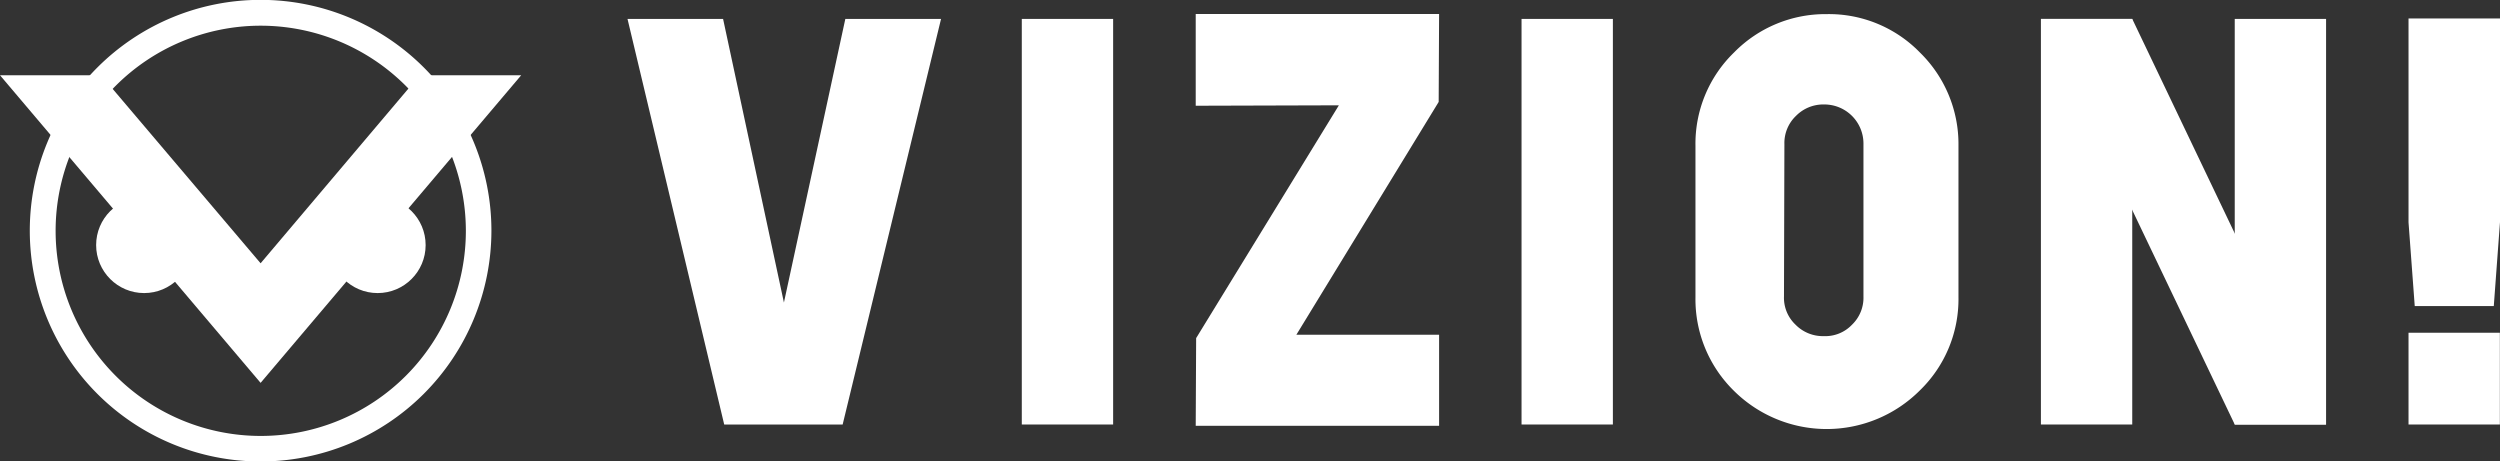
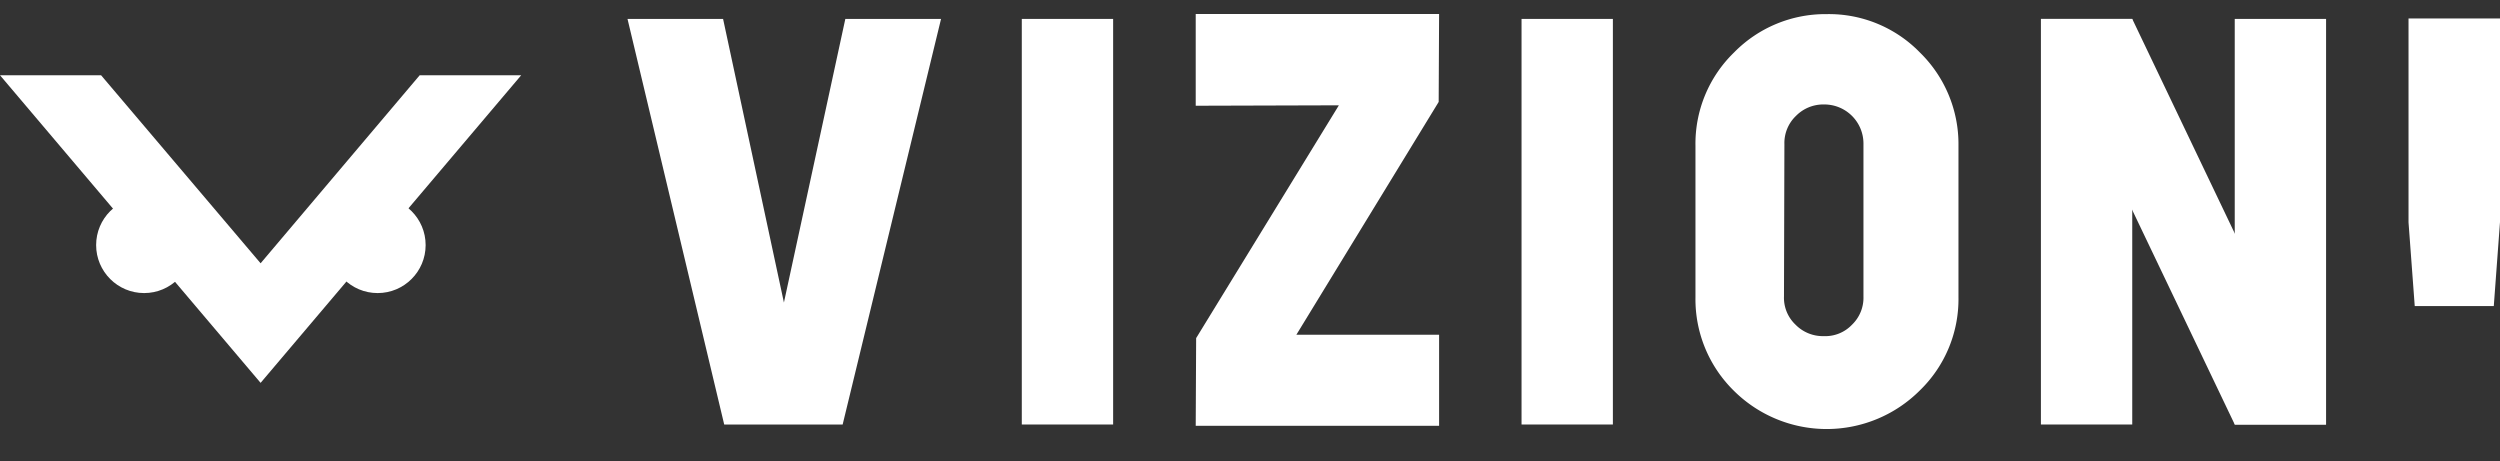
<svg xmlns="http://www.w3.org/2000/svg" viewBox="0 0 177.09 32.69">
  <rect x="0" y="0" width="177.09" height="32.69" fill="#333333" stroke="none" />
  <defs>
    <style>.cls-1{fill:#fff;}</style>
  </defs>
  <g id="レイヤー_2" data-name="レイヤー 2">
    <g id="レイヤー_1-2" data-name="レイヤー 1">
      <polygon class="cls-1" points="55.53 21.43 51.22 1.34 44.45 1.34 51.3 30.07 59.69 30.07 66.66 1.34 59.88 1.34 55.53 21.43" />
      <rect class="cls-1" x="72.38" y="1.34" width="6.47" height="28.73" />
      <rect class="cls-1" x="107.78" y="1.34" width="6.47" height="28.73" />
      <rect class="cls-1" x="144.57" y="1.34" width="6.47" height="28.73" />
      <rect class="cls-1" x="158.3" y="1.34" width="6.47" height="28.73" />
      <polygon class="cls-1" points="158.3 30.07 164.77 30.07 151.04 1.34 144.57 1.34 158.3 30.07" />
      <polygon class="cls-1" points="101.94 0.99 84.7 0.99 84.7 7.49 94.84 7.46 84.73 23.95 84.7 30.16 101.94 30.16 101.94 23.71 91.83 23.71 101.91 7.22 101.94 0.99" />
      <path class="cls-1" d="M129.4,1a9.06,9.06,0,0,0-6.57,2.72,9,9,0,0,0-2.73,6.61V21.07a9.08,9.08,0,0,0,2.7,6.59,9.33,9.33,0,0,0,13.19,0,9,9,0,0,0,2.74-6.61V10.31A9.07,9.07,0,0,0,136,3.72,9,9,0,0,0,129.4,1Zm-3,9.21a2.65,2.65,0,0,1,.82-2,2.71,2.71,0,0,1,2-.81A2.77,2.77,0,0,1,132,10.19V21a2.65,2.65,0,0,1-.81,2,2.61,2.61,0,0,1-2,.81,2.71,2.71,0,0,1-2-.81,2.62,2.62,0,0,1-.82-2Z" />
      <polygon class="cls-1" points="170.61 1.31 170.61 15.75 171.05 21.68 176.65 21.68 177.09 15.73 177.09 1.31 170.61 1.31" />
-       <rect class="cls-1" x="170.61" y="23.57" width="6.47" height="6.5" />
-       <path class="cls-1" d="M18.46,32.69A16.35,16.35,0,1,1,34.81,16.34,16.36,16.36,0,0,1,18.46,32.69Zm0-30.87A14.53,14.53,0,1,0,33,16.34,14.54,14.54,0,0,0,18.46,1.82Z" />
      <circle class="cls-1" cx="10.21" cy="17.36" r="3.4" />
      <circle class="cls-1" cx="26.75" cy="17.36" r="3.4" />
      <polygon class="cls-1" points="29.73 5.33 18.46 18.65 7.16 5.33 0 5.33 18.46 27.12 36.92 5.33 29.73 5.33" />
    </g>
  </g>
</svg>